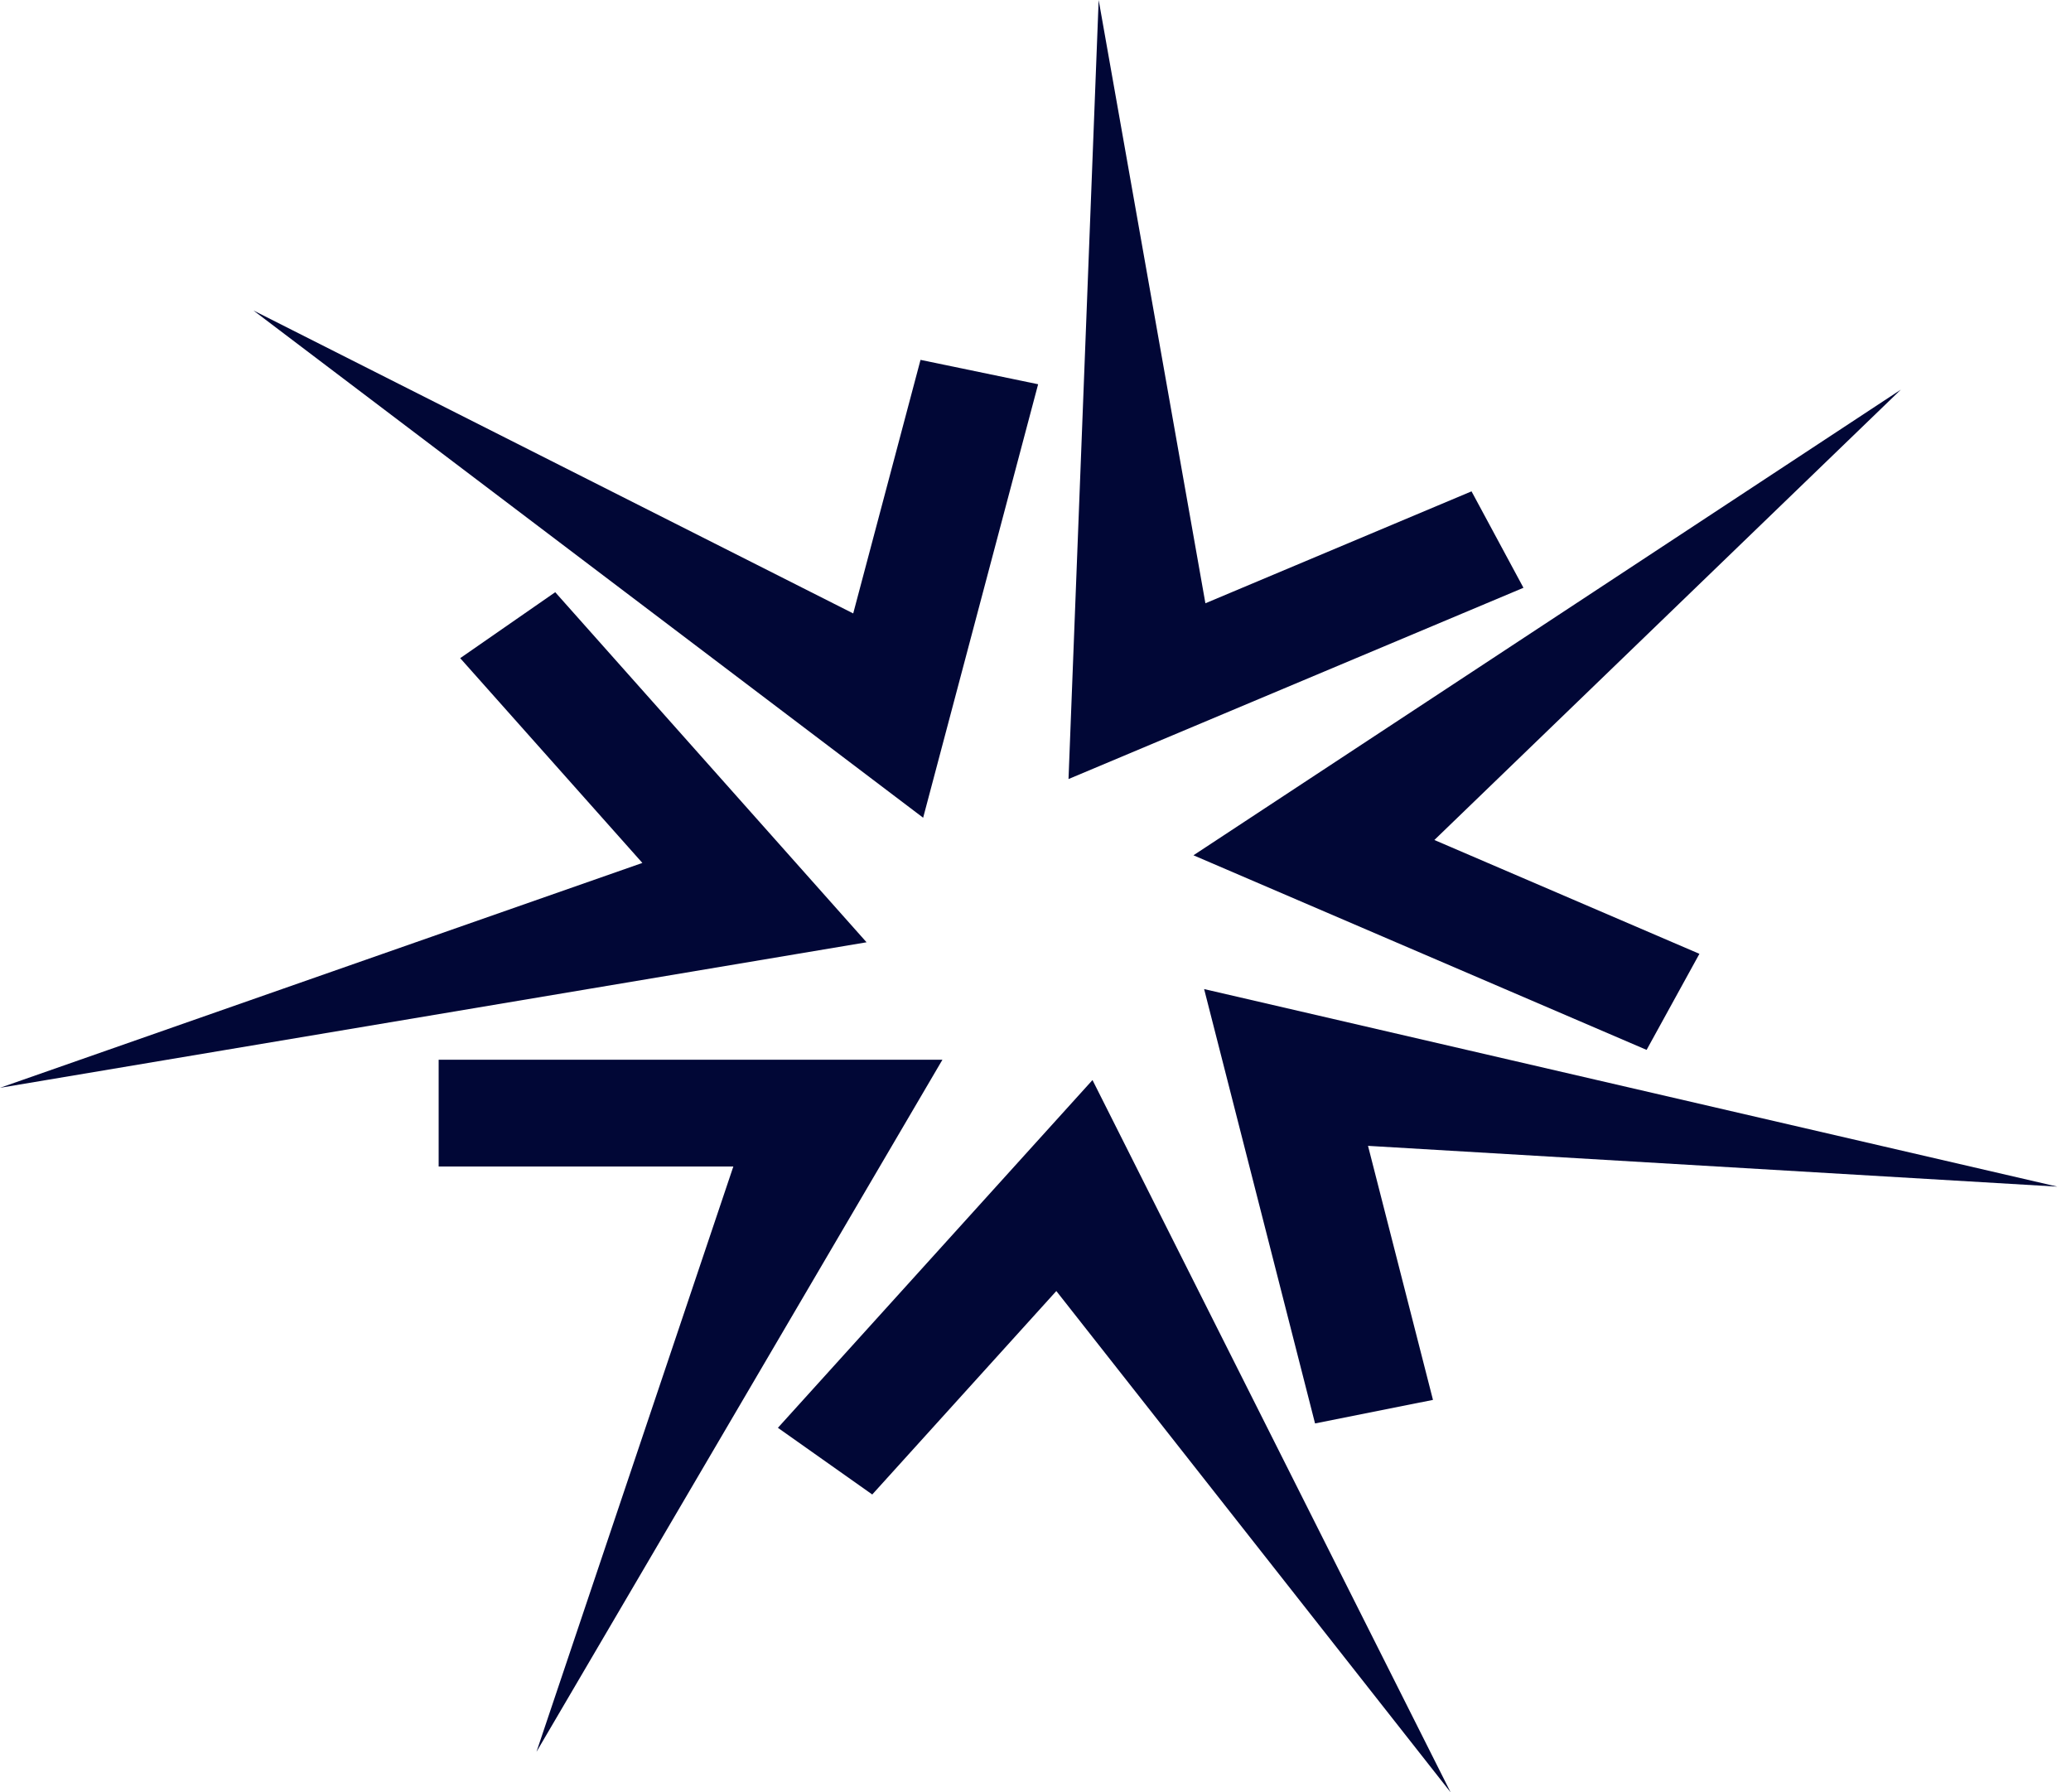
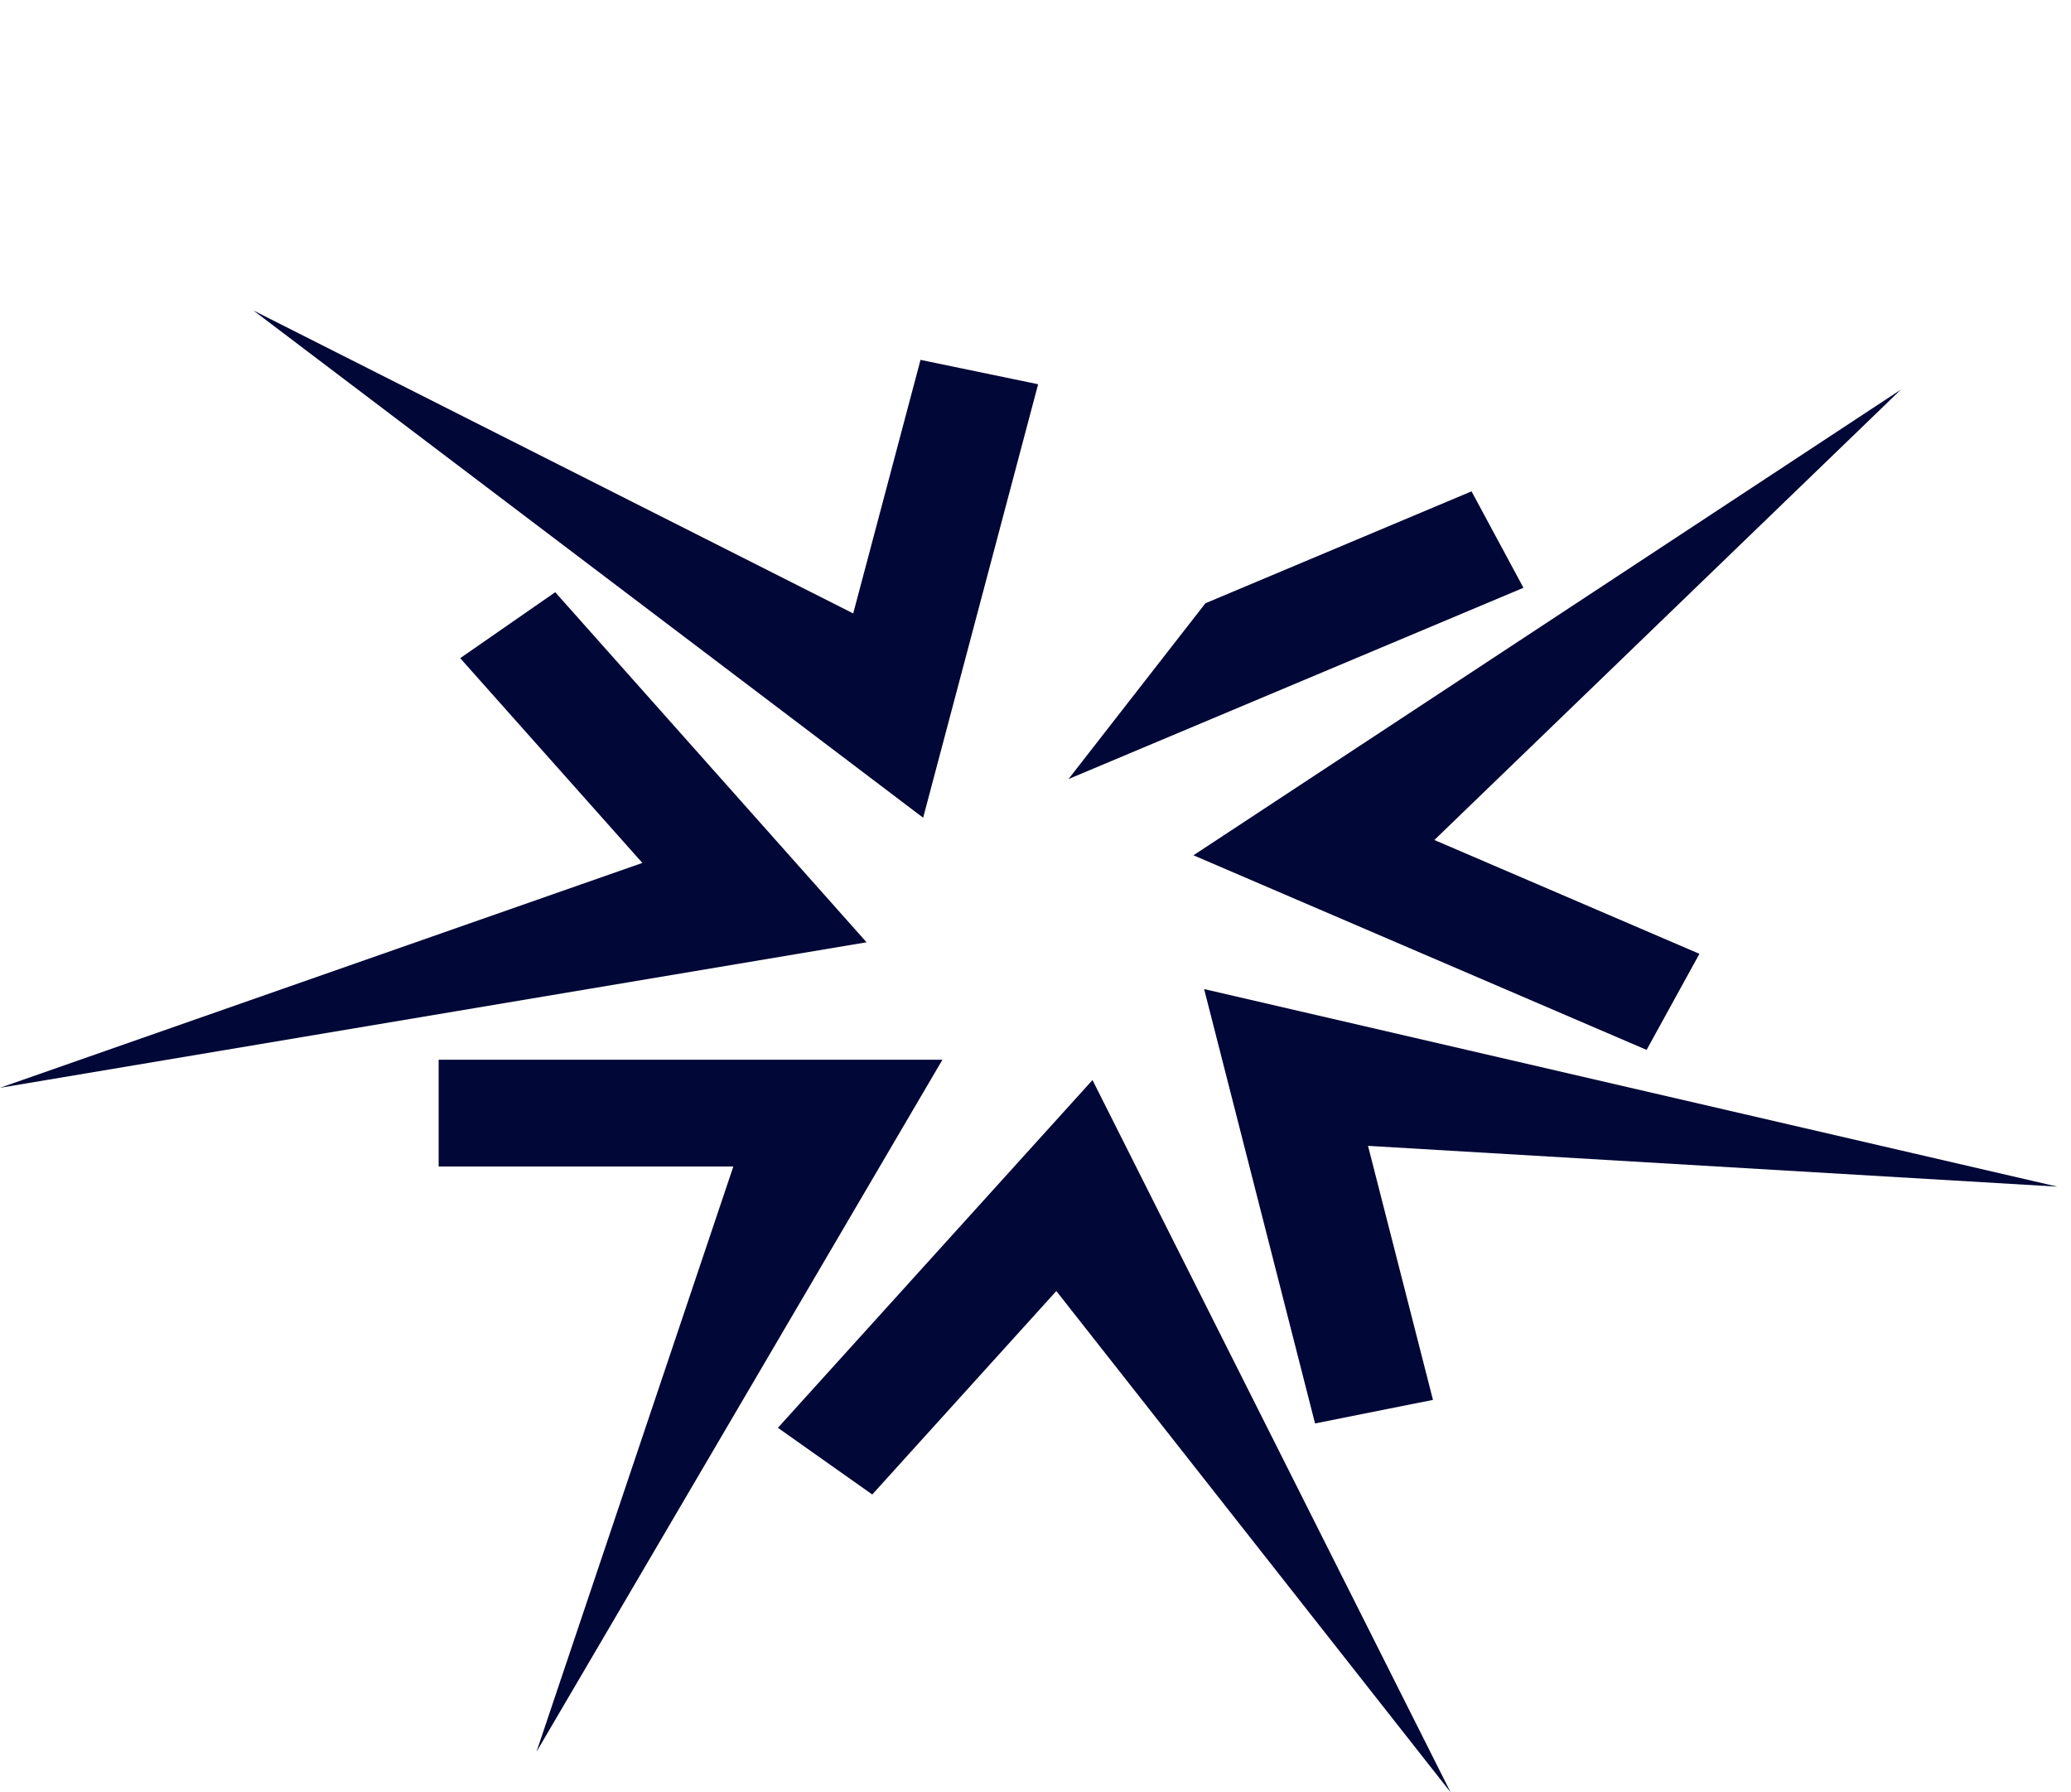
<svg xmlns="http://www.w3.org/2000/svg" width="52" height="45" viewBox="0 0 52 45" fill="none">
-   <path fill-rule="evenodd" clip-rule="evenodd" d="M11.014 29.287H18.413L13.47 43.982L23.663 26.606H11.014V29.287ZM11.555 16.524L16.129 21.665L0 27.311L21.758 23.657L13.941 14.868L11.555 16.524ZM23.113 9.035L21.423 15.401L6.363 7.795L23.179 20.53L26.066 9.647L23.113 9.035ZM36.948 12.336L30.266 15.146L27.586 0L26.829 19.559L38.252 14.757L36.948 12.336ZM42.67 23.947L36.015 21.089L47.728 9.782L29.966 21.473L41.344 26.359L42.67 23.947ZM35.98 35.146L34.349 28.768L51.657 29.792L30.234 24.832L33.019 35.737L35.98 35.146ZM21.901 37.521L26.523 32.413L36.424 45L27.431 27.116L19.532 35.847L21.901 37.521Z" fill="#010736" />
+   <path fill-rule="evenodd" clip-rule="evenodd" d="M11.014 29.287H18.413L13.47 43.982L23.663 26.606H11.014V29.287ZM11.555 16.524L16.129 21.665L0 27.311L21.758 23.657L13.941 14.868L11.555 16.524ZM23.113 9.035L21.423 15.401L6.363 7.795L23.179 20.53L26.066 9.647L23.113 9.035ZM36.948 12.336L30.266 15.146L26.829 19.559L38.252 14.757L36.948 12.336ZM42.67 23.947L36.015 21.089L47.728 9.782L29.966 21.473L41.344 26.359L42.67 23.947ZM35.98 35.146L34.349 28.768L51.657 29.792L30.234 24.832L33.019 35.737L35.98 35.146ZM21.901 37.521L26.523 32.413L36.424 45L27.431 27.116L19.532 35.847L21.901 37.521Z" fill="#010736" />
</svg>